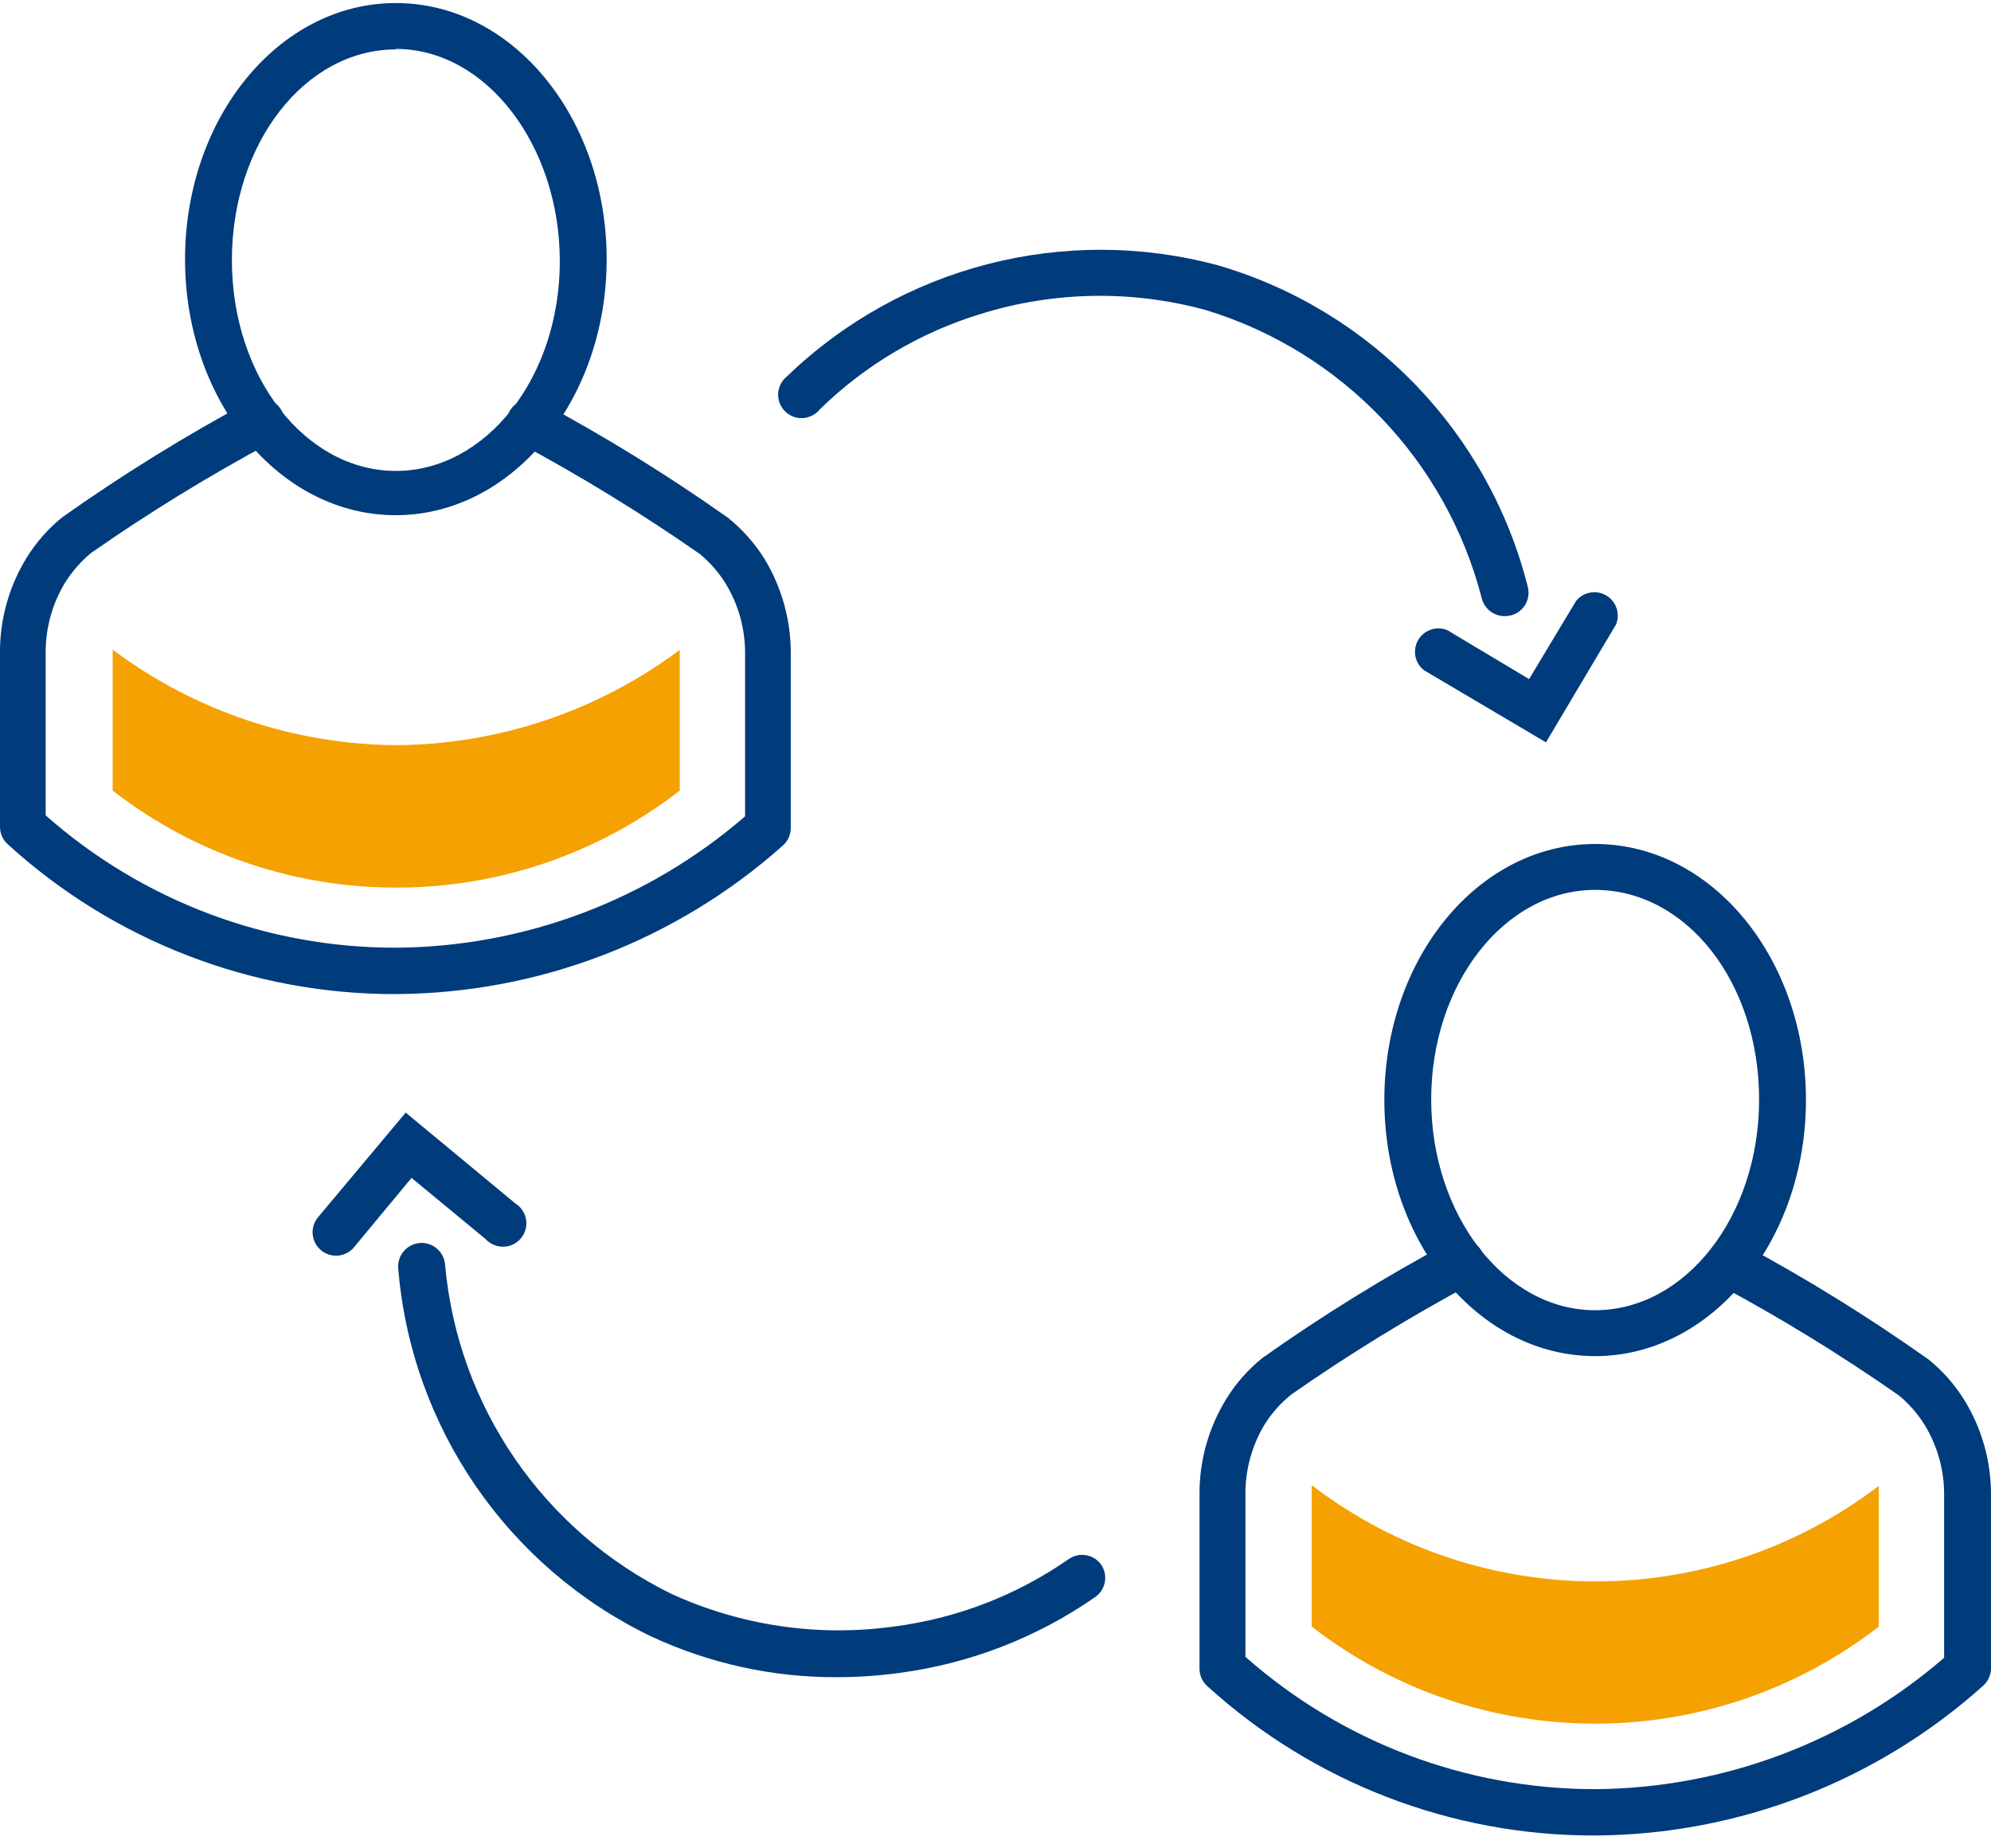
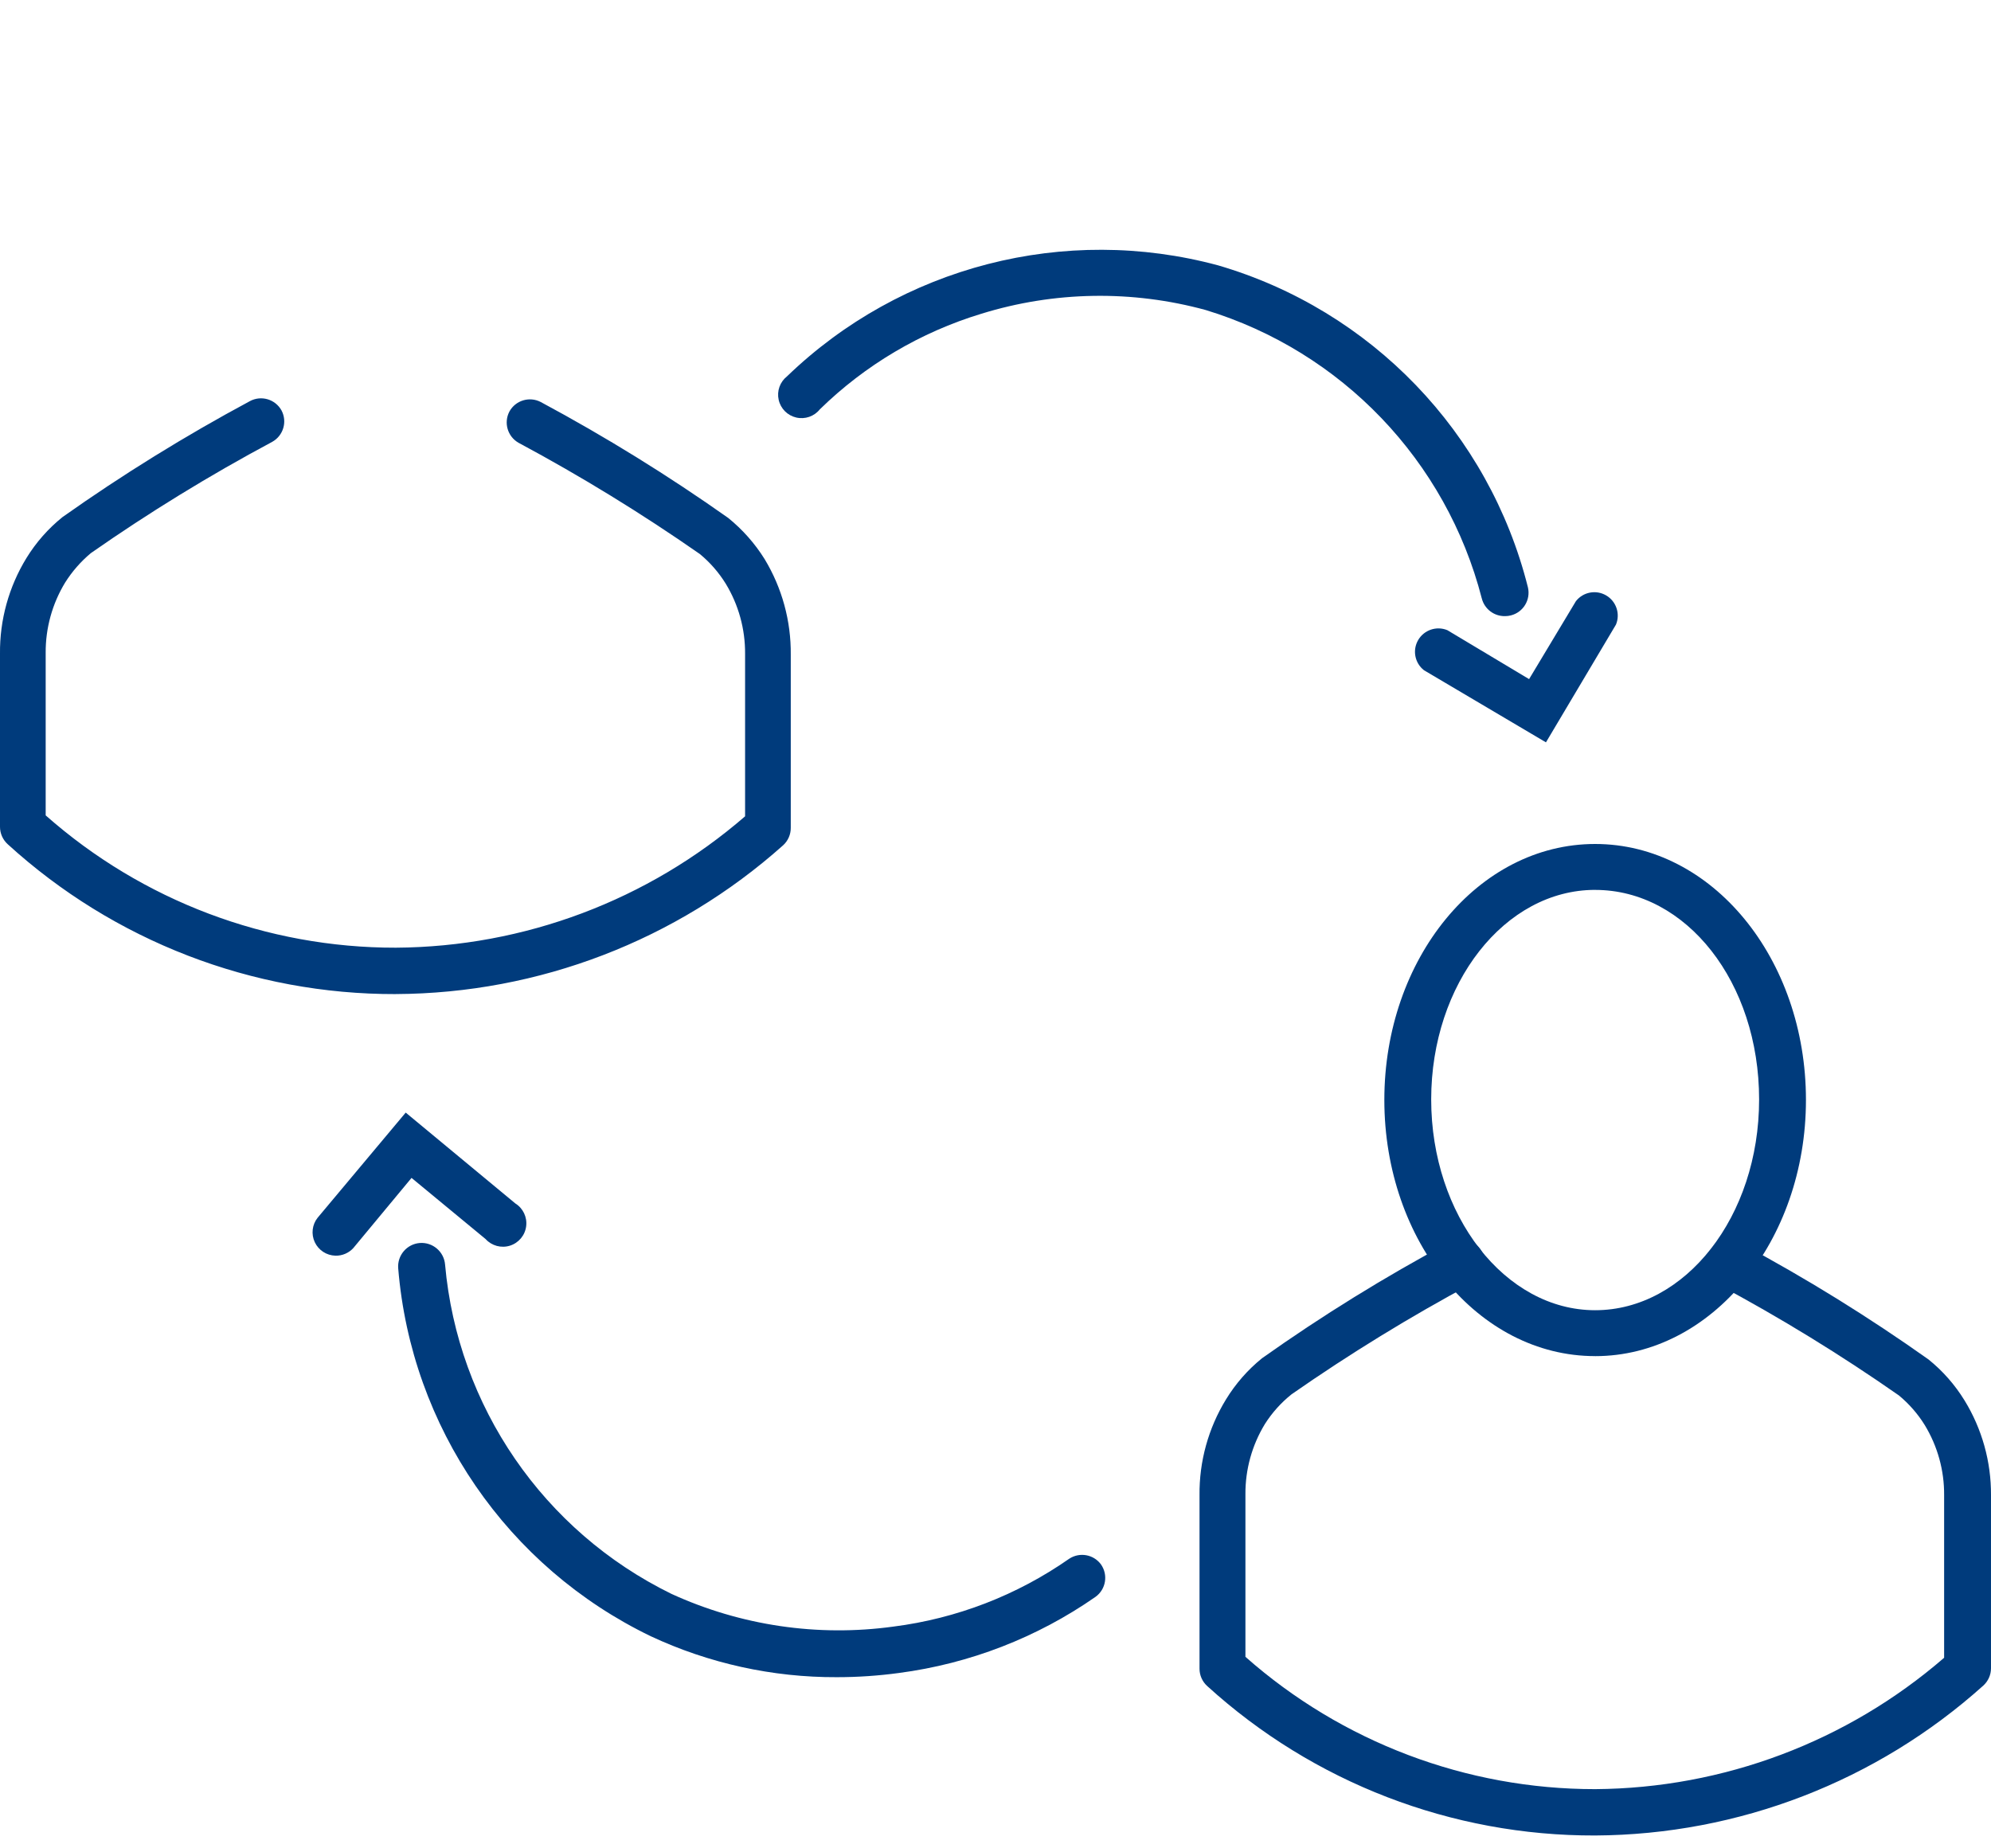
<svg xmlns="http://www.w3.org/2000/svg" width="70" height="65" viewBox="0 0 70 65">
  <g fill="none" fill-rule="evenodd">
    <g fill-rule="nonzero">
      <g>
        <g>
          <g>
            <g>
-               <path fill="#003B7C" d="M13.918 18.118c-4.118 0-7.412-4.036-7.412-9.002C6.506 4.151 9.8.107 13.918.107c4.117 0 7.411 4.044 7.411 9.01 0 4.965-3.327 9-7.411 9zm0-16.38c-3.187 0-5.765 3.294-5.765 7.411 0 4.118 2.594 7.412 5.765 7.412 3.17 0 5.764-3.294 5.764-7.37 0-4.077-2.586-7.47-5.764-7.47v.017z" transform="translate(-1009 -2125) translate(0 120) translate(359 1772) translate(650 226) translate(0 7)" />
              <path fill="#003B7C" d="M13.918 34.959C8.87 34.972 4 33.09.272 29.689.099 29.532 0 29.31 0 29.078v-6.086c-.013-1.188.31-2.356.93-3.368.338-.55.767-1.037 1.269-1.441 2.11-1.493 4.31-2.854 6.588-4.077.398-.214.894-.067 1.112.33.208.396.062.886-.33 1.103-2.2 1.177-4.328 2.483-6.374 3.912-.354.296-.66.646-.906 1.037-.452.745-.689 1.6-.683 2.471v5.715c3.397 3.004 7.777 4.66 12.312 4.653 4.512-.028 8.867-1.666 12.278-4.62v-5.715c.006-.871-.23-1.726-.683-2.47-.244-.393-.55-.744-.906-1.038-2.047-1.427-4.175-2.733-6.374-3.912-.389-.22-.531-.71-.321-1.104.217-.391.707-.537 1.103-.329 2.278 1.223 4.478 2.584 6.589 4.076.502.407.934.894 1.276 1.442.615 1.015.934 2.181.922 3.368v6.086c.002.235-.097.46-.271.617-3.748 3.346-8.59 5.206-13.613 5.23zM56.082 47.69c-4.117 0-7.411-4.043-7.411-9.009s3.294-9.001 7.411-9.001c4.118 0 7.412 4.035 7.412 9.001 0 4.966-3.319 9.01-7.412 9.01zm0-16.396c-3.178 0-5.764 3.294-5.764 7.37 0 4.077 2.594 7.412 5.764 7.412 3.17 0 5.765-3.294 5.765-7.411 0-4.118-2.553-7.37-5.765-7.37z" transform="translate(-1009 -2125) translate(0 120) translate(359 1772) translate(650 226) translate(0 7)" />
              <path fill="#003B7C" d="M56.082 64.548c-5.043.015-9.908-1.86-13.637-5.254-.173-.156-.272-.377-.272-.61v-6.102c-.013-1.188.31-2.355.93-3.368.337-.552.766-1.043 1.269-1.45 2.108-1.495 4.309-2.856 6.588-4.076.396-.227.9-.09 1.128.305.228.396.091.9-.304 1.128-2.2 1.179-4.328 2.485-6.375 3.912-.368.294-.686.648-.938 1.046-.453.744-.69 1.6-.684 2.47v5.716c3.393 3 7.766 4.655 12.295 4.653 4.51-.03 8.861-1.669 12.27-4.62v-5.716c.007-.87-.23-1.726-.683-2.47-.243-.393-.55-.743-.905-1.038-2.046-1.429-4.174-2.735-6.375-3.912-.256-.147-.414-.42-.414-.714 0-.296.156-.569.412-.717.255-.148.57-.149.826-.002 2.28 1.22 4.48 2.582 6.588 4.077.502.404.931.892 1.268 1.441.616 1.003.938 2.159.931 3.335v6.086c0 .233-.1.454-.272.61-3.75 3.368-8.605 5.243-13.646 5.27zM52.92 21.667c-.388.011-.73-.25-.824-.626-1.247-4.838-4.922-8.678-9.7-10.137-2.592-.71-5.332-.664-7.898.131-2.134.649-4.08 1.801-5.674 3.36-.198.248-.52.36-.83.288-.308-.071-.548-.313-.617-.622-.07-.31.045-.63.294-.827 4.014-3.872 9.767-5.354 15.153-3.903 5.383 1.573 9.53 5.883 10.895 11.323.103.439-.164.879-.601.988-.065.017-.131.025-.198.025z" transform="translate(-1009 -2125) translate(0 120) translate(359 1772) translate(650 226) translate(0 7)" />
              <path fill="#003B7C" d="M54.353 26.106l-4.29-2.537c-.323-.254-.41-.707-.202-1.062.208-.355.645-.502 1.025-.346l2.874 1.721 1.647-2.742c.254-.323.708-.409 1.063-.201.354.207.502.645.345 1.025l-2.462 4.142zM29.425 58.981c-2.262.009-4.498-.483-6.547-1.441-5.043-2.435-8.42-7.357-8.878-12.938-.036-.454.303-.853.758-.89.454-.035.853.304.89.759.444 4.985 3.46 9.375 7.954 11.578 2.44 1.119 5.148 1.519 7.807 1.153 2.225-.283 4.347-1.103 6.185-2.388.365-.238.852-.152 1.112.198.262.369.177.88-.19 1.144-2.055 1.433-4.425 2.35-6.909 2.677-.723.098-1.452.148-2.182.148z" transform="translate(-1009 -2125) translate(0 120) translate(359 1772) translate(650 226) translate(0 7)" />
              <path fill="#003B7C" d="M11.793 44.158c-.312-.008-.593-.191-.726-.474-.132-.282-.094-.616.1-.86l3.097-3.698 3.854 3.195c.273.17.422.484.381.803-.04.319-.263.585-.57.682-.306.096-.641.005-.857-.233l-2.603-2.15-2.05 2.471c-.161.174-.39.27-.626.264z" transform="translate(-1009 -2125) translate(0 120) translate(359 1772) translate(650 226) translate(0 7)" />
-               <path fill="#F5A101" d="M46.118 52.245v4.957c5.866 4.551 14.07 4.551 19.937 0v-4.611-.338c-5.879 4.48-14.026 4.48-19.904 0l-.033-.008zM3.961 22.845v4.957c5.867 4.551 14.071 4.551 19.938 0v-4.611-.338c-2.882 2.157-6.381 3.332-9.981 3.352-3.593-.028-7.082-1.206-9.957-3.36z" transform="translate(-1009 -2125) translate(0 120) translate(359 1772) translate(650 226) translate(0 7)" />
            </g>
          </g>
        </g>
      </g>
    </g>
  </g>
</svg>